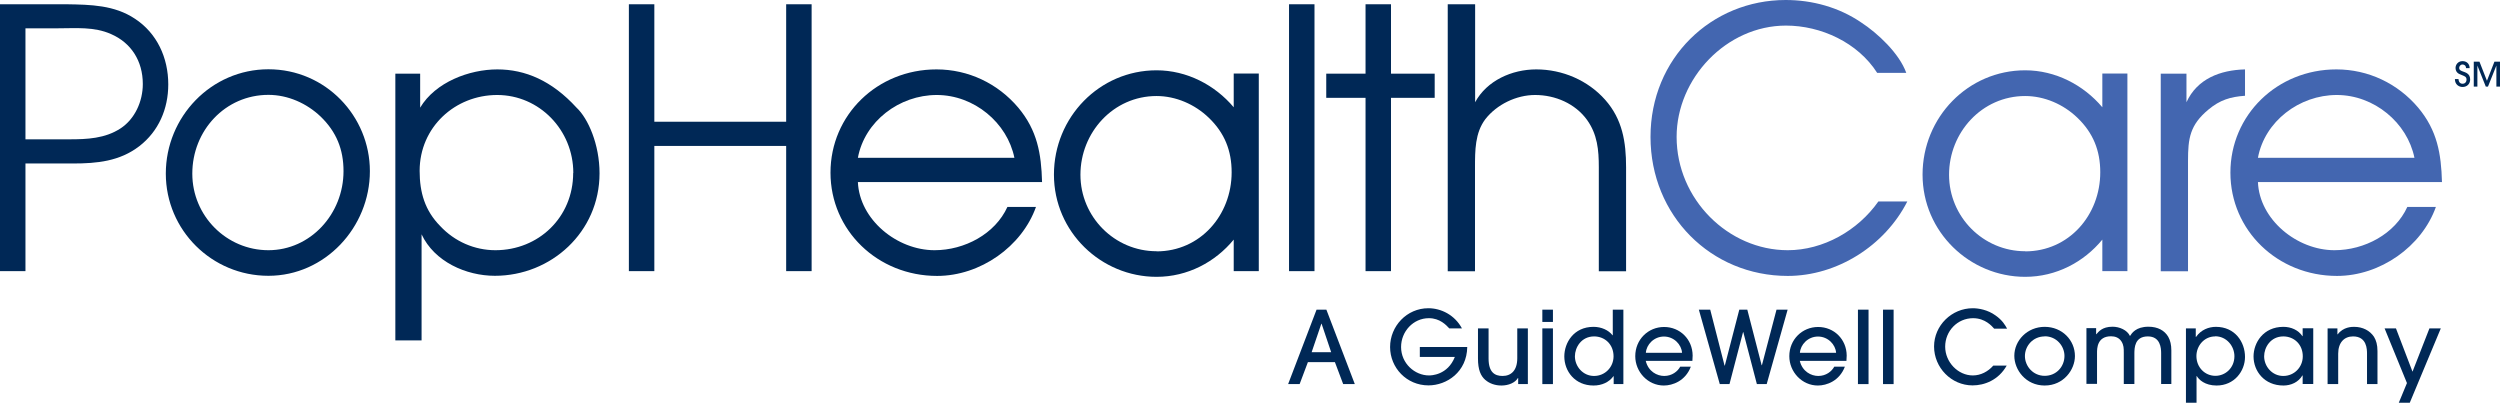
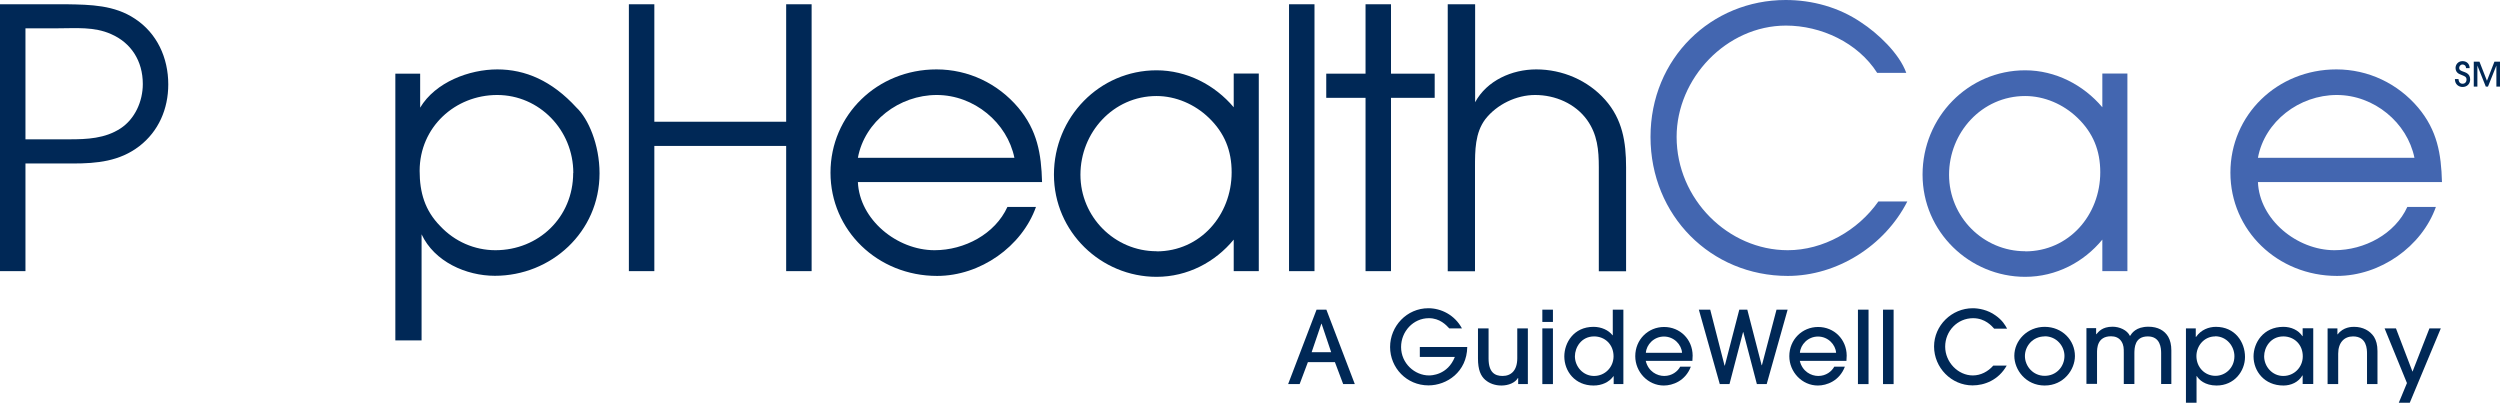
<svg xmlns="http://www.w3.org/2000/svg" id="Layer_1" viewBox="0 0 193.44 31.16">
  <defs>
    <style>.cls-1{fill:#002856;}.cls-2{fill:#4366b0;}</style>
  </defs>
  <g>
    <path class="cls-1" d="M95.46,5.69v2.61c-1.46-1.73-3.63-2.86-5.97-2.86-4.42,0-7.94,3.63-7.94,8.07s3.65,7.91,7.94,7.91c2.4,0,4.54-1.14,5.97-2.88v2.44h1.94V5.69h-1.94Zm-5.97,13.75c-3.24,0-5.89-2.65-5.89-5.92s2.54-6.09,5.89-6.09c1.49,0,2.96,.64,4.04,1.68,1.22,1.17,1.77,2.54,1.77,4.22,0,3.32-2.43,6.12-5.81,6.12Z" />
    <path class="cls-2" d="M162.67,5.69v2.61c-1.46-1.73-3.63-2.86-5.97-2.86-4.42,0-7.94,3.63-7.94,8.07s3.65,7.91,7.94,7.91c2.4,0,4.54-1.14,5.97-2.88v2.44h1.94V5.69h-1.94Zm-5.97,13.75c-3.24,0-5.89-2.65-5.89-5.92s2.54-6.09,5.89-6.09c1.49,0,2.96,.64,4.04,1.68,1.22,1.17,1.77,2.54,1.77,4.22,0,3.32-2.43,6.12-5.81,6.12Z" />
    <path class="cls-1" d="M0,.33H5.17c1.84,.03,3.68,.06,5.27,1.12,1.71,1.12,2.58,3.02,2.58,5.08,0,1.9-.75,3.63-2.24,4.78-1.52,1.17-3.28,1.34-5.12,1.34H1.97v8.33H0V.33ZM5.35,10.78c1.39,0,2.77-.06,3.97-.84,1.12-.73,1.73-2.1,1.73-3.44,0-1.79-.91-3.19-2.45-3.86-1.31-.59-2.74-.45-4.1-.45H1.97V10.78h3.38Z" />
-     <path class="cls-1" d="M28.62,13.24c0,4.36-3.48,8.1-7.85,8.1s-7.94-3.52-7.94-7.91,3.51-8.07,7.94-8.07,7.85,3.63,7.85,7.88Zm-13.74,.2c0,3.27,2.65,5.92,5.89,5.92s5.81-2.79,5.81-6.12c0-1.68-.55-3.04-1.77-4.22-1.08-1.03-2.54-1.68-4.04-1.68-3.35,0-5.89,2.77-5.89,6.09Z" />
    <path class="cls-1" d="M32.51,5.7v2.63c1.18-1.98,3.81-2.96,5.97-2.96s4.22,.87,6.13,2.96c.9,.84,1.78,2.85,1.78,5.08,0,4.55-3.75,7.93-8.1,7.93-2.22,0-4.68-1.09-5.67-3.21v8.21h-2.03V5.7h1.92Zm11.85,7.68c0-3.32-2.63-6.03-5.89-6.03s-6,2.49-6,5.87c0,1.68,.41,3.07,1.59,4.27,1.12,1.2,2.66,1.87,4.27,1.87,3.34,0,6.02-2.54,6.02-5.98Z" />
    <path class="cls-1" d="M48.66,.33h1.97V9.42h10.2V.33h1.97V20.98h-1.97V11.29h-10.2v9.69h-1.97V.33Z" />
    <path class="cls-1" d="M66.38,14.08c.12,2.91,3.02,5.28,5.93,5.28,2.33,0,4.69-1.26,5.64-3.35h2.21c-1.09,3.07-4.31,5.34-7.65,5.34-4.6,0-8.25-3.52-8.25-7.99s3.62-7.99,8.2-7.99c2.47,0,4.75,1.09,6.33,2.96,1.47,1.76,1.78,3.55,1.84,5.76h-14.24Zm12.11-1.87c-.55-2.71-3.11-4.86-6.01-4.86s-5.58,2.04-6.1,4.86h12.11Z" />
    <path class="cls-1" d="M99.74,.33h1.97V20.98h-1.97V.33Z" />
    <path class="cls-1" d="M105.66,7.57h-3.04v-1.87h3.04V.33h1.97V5.7h3.38v1.87h-3.38v13.41h-1.97V7.57Z" />
    <path class="cls-1" d="M112.03,.33h2.11V7.91c.91-1.68,2.85-2.54,4.73-2.54,2.02,0,3.99,.84,5.33,2.35s1.62,3.27,1.62,5.22v8.05h-2.11V12.94c0-1.34-.11-2.54-.91-3.66-.91-1.26-2.45-1.93-4.02-1.93-1.45,0-2.96,.73-3.85,1.87-.8,1.06-.8,2.43-.8,3.72v8.05h-2.11V.33Z" />
    <path class="cls-2" d="M145.25,5.64c-1.5-2.35-4.35-3.66-7.06-3.66-4.6,0-8.46,4.08-8.46,8.61,0,4.83,4,8.77,8.6,8.77,2.74,0,5.42-1.51,7.01-3.77h2.24c-1.75,3.44-5.45,5.76-9.25,5.76-5.94,0-10.62-4.67-10.62-10.76s4.71-10.59,10.46-10.59c2.05,0,4.11,.56,5.83,1.73,1.29,.84,2.96,2.4,3.5,3.91h-2.25Z" />
-     <path class="cls-2" d="M167.19,5.7h1.99v2.21c.83-1.82,2.62-2.49,4.53-2.54v2.04c-1.14,.08-1.94,.33-2.82,1.06-1.45,1.2-1.59,2.24-1.59,3.97v8.55h-2.11V5.7Z" />
    <path class="cls-2" d="M174.71,14.08c.11,2.91,3.02,5.28,5.92,5.28,2.33,0,4.69-1.26,5.64-3.35h2.21c-1.09,3.07-4.31,5.34-7.65,5.34-4.6,0-8.25-3.52-8.25-7.99s3.62-7.99,8.2-7.99c2.47,0,4.75,1.09,6.33,2.96,1.47,1.76,1.78,3.55,1.84,5.76h-14.24Zm12.11-1.87c-.55-2.71-3.11-4.86-6.01-4.86s-5.58,2.04-6.1,4.86h12.11Z" />
  </g>
  <g>
    <path class="cls-1" d="M103.93,29.72l-.64-1.7h-2.09l-.64,1.7h-.89l2.2-5.76h.76l2.2,5.76h-.9Zm-.93-2.47l-.74-2.2h-.02l-.75,2.2h1.5Z" />
    <path class="cls-1" d="M112.14,25.41c-.24-.26-.73-.79-1.58-.79-1.21,0-2.15,1.03-2.15,2.23,0,1.27,1.06,2.2,2.16,2.2,.17,0,1.44-.02,2-1.43h-2.71v-.77h3.67c-.03,1.93-1.58,2.97-3,2.97-1.69,0-2.97-1.36-2.97-2.97s1.29-3,2.96-3c.99,0,2.04,.52,2.6,1.56h-.99Z" />
    <path class="cls-1" d="M115.18,25.41v2.33c0,1.07,.48,1.35,1.08,1.35,.67,0,1.14-.43,1.14-1.37v-2.31h.82v4.31h-.75v-.47h-.02c-.22,.37-.73,.58-1.28,.58-.49,0-.92-.16-1.24-.43-.36-.31-.57-.79-.57-1.66v-2.33h.82Z" />
    <path class="cls-1" d="M120.16,24.91h-.82v-.95h.82v.95Zm0,4.81h-.82v-4.31h.82v4.31Z" />
    <path class="cls-1" d="M124.86,29.72v-.61h-.02c-.34,.47-.9,.72-1.54,.72-1.44,0-2.26-1.11-2.26-2.25,0-1.05,.72-2.29,2.26-2.29,.6,0,1.16,.25,1.47,.65h.02v-1.98h.82v5.76h-.75Zm-1.51-3.69c-1,0-1.49,.86-1.49,1.54,0,.78,.62,1.52,1.48,1.52s1.51-.69,1.51-1.52c0-.92-.67-1.54-1.51-1.54Z" />
    <path class="cls-1" d="M127.34,27.92c.2,.83,.88,1.17,1.43,1.17,.6,0,1.04-.35,1.24-.72h.82c-.42,1.11-1.41,1.46-2.09,1.46-1.23,0-2.21-1.05-2.21-2.27,0-1.29,1-2.26,2.23-2.26s2.2,.95,2.21,2.21c0,.14-.02,.36-.02,.41h-3.6Zm2.81-.62c-.04-.63-.62-1.26-1.4-1.26s-1.36,.63-1.4,1.26h2.81Z" />
    <path class="cls-1" d="M135.94,29.72l-1.05-4.02h-.02l-1.05,4.02h-.75l-1.62-5.76h.88l1.11,4.33h.02l1.12-4.33h.62l1.11,4.3h.02l1.13-4.3h.86l-1.62,5.76h-.75Z" />
    <path class="cls-1" d="M139.26,27.92c.2,.83,.88,1.17,1.43,1.17,.6,0,1.04-.35,1.24-.72h.82c-.42,1.11-1.41,1.46-2.09,1.46-1.23,0-2.21-1.05-2.21-2.27,0-1.29,1-2.26,2.23-2.26s2.2,.95,2.21,2.21c0,.14-.02,.36-.02,.41h-3.6Zm2.81-.62c-.04-.63-.62-1.26-1.4-1.26s-1.36,.63-1.4,1.26h2.81Z" />
    <path class="cls-1" d="M144.58,29.72h-.82v-5.76h.82v5.76Z" />
    <path class="cls-1" d="M146.52,29.72h-.82v-5.76h.82v5.76Z" />
    <path class="cls-1" d="M154.3,25.43c-.17-.19-.69-.81-1.63-.81-1.21,0-2.16,.99-2.16,2.2s1,2.23,2.14,2.23c.61,0,1.18-.3,1.58-.76h1.04c-.64,1.13-1.73,1.53-2.64,1.53-1.65,0-2.98-1.38-2.98-3.01s1.37-2.96,2.99-2.96c.44,0,1.15,.11,1.77,.56,.53,.37,.75,.76,.89,1.02h-1.02Z" />
    <path class="cls-1" d="M158.21,29.83c-1.46,0-2.35-1.21-2.35-2.3,0-1.18,1-2.24,2.35-2.24s2.34,1.03,2.34,2.26c0,1.05-.87,2.28-2.34,2.28Zm0-3.8c-.92,0-1.53,.75-1.53,1.52s.62,1.53,1.53,1.53,1.53-.72,1.53-1.54c0-.76-.61-1.52-1.53-1.52Z" />
    <path class="cls-1" d="M167.22,29.72v-2.4c0-.37-.05-1.29-1.03-1.29-1.04,0-1.03,.93-1.04,1.28v2.4h-.82v-2.4c0-.36,0-.6-.18-.89-.2-.31-.51-.4-.81-.4-1.08,0-1.08,.96-1.08,1.28v2.4h-.82v-4.31h.75v.47h.02c.16-.18,.44-.58,1.25-.58,.53,0,1.13,.25,1.35,.72,.14-.22,.46-.72,1.43-.72,.73,0,1.25,.3,1.53,.78,.16,.28,.24,.63,.24,1.05v2.6h-.82Z" />
    <path class="cls-1" d="M169.15,25.41h.75v.66h.02c.39-.56,.99-.78,1.54-.78,1.47,0,2.25,1.17,2.25,2.33,0,1.09-.82,2.21-2.2,2.21-.91,0-1.37-.46-1.53-.73h-.02v2.06h-.82v-5.75Zm2.25,.62c-.85,0-1.45,.73-1.45,1.52,0,.87,.65,1.53,1.47,1.53,.77,0,1.47-.61,1.47-1.52,0-.77-.6-1.54-1.49-1.54Z" />
    <path class="cls-1" d="M178.17,29.72v-.67h-.02c-.31,.53-.89,.78-1.47,.78-1.47,0-2.31-1.11-2.31-2.25,0-1.05,.75-2.29,2.31-2.29,.6,0,1.16,.25,1.47,.72h.02v-.61h.82v4.31h-.82Zm-1.49-3.69c-1,0-1.49,.86-1.49,1.54,0,.78,.62,1.52,1.48,1.52s1.51-.69,1.51-1.52c0-.92-.67-1.54-1.51-1.54Z" />
    <path class="cls-1" d="M183.15,29.72v-2.34c0-.33,0-1.35-1.08-1.35-.68,0-1.15,.47-1.15,1.34v2.35h-.82v-4.31h.76v.46h.02c.44-.58,1.1-.58,1.27-.58,.67,0,1.22,.29,1.54,.77,.17,.28,.27,.62,.27,1.11v2.55h-.82Z" />
    <path class="cls-1" d="M186.46,31.16h-.85l.63-1.52-1.73-4.23h.88l1.28,3.35,1.31-3.35h.88l-2.4,5.75Z" />
  </g>
  <g>
    <path class="cls-1" d="M190.23,6.13c0,.06,.03,.35,.31,.35,.18,0,.31-.12,.31-.33,0-.22-.18-.26-.31-.32-.26-.1-.32-.13-.41-.22-.09-.09-.13-.23-.13-.36,0-.22,.17-.52,.54-.52,.32,0,.55,.21,.55,.54h-.28c0-.21-.16-.28-.27-.28-.17,0-.26,.15-.26,.26,0,.19,.17,.23,.26,.27,.24,.09,.59,.17,.59,.63,0,.34-.24,.58-.59,.58-.27,0-.59-.18-.59-.61h.28Z" />
    <path class="cls-1" d="M193.16,6.7v-1.63h0l-.65,1.63h-.17l-.65-1.63h0v1.63h-.28v-1.93h.44l.58,1.48,.58-1.48h.44v1.93h-.28Z" />
  </g>
</svg>